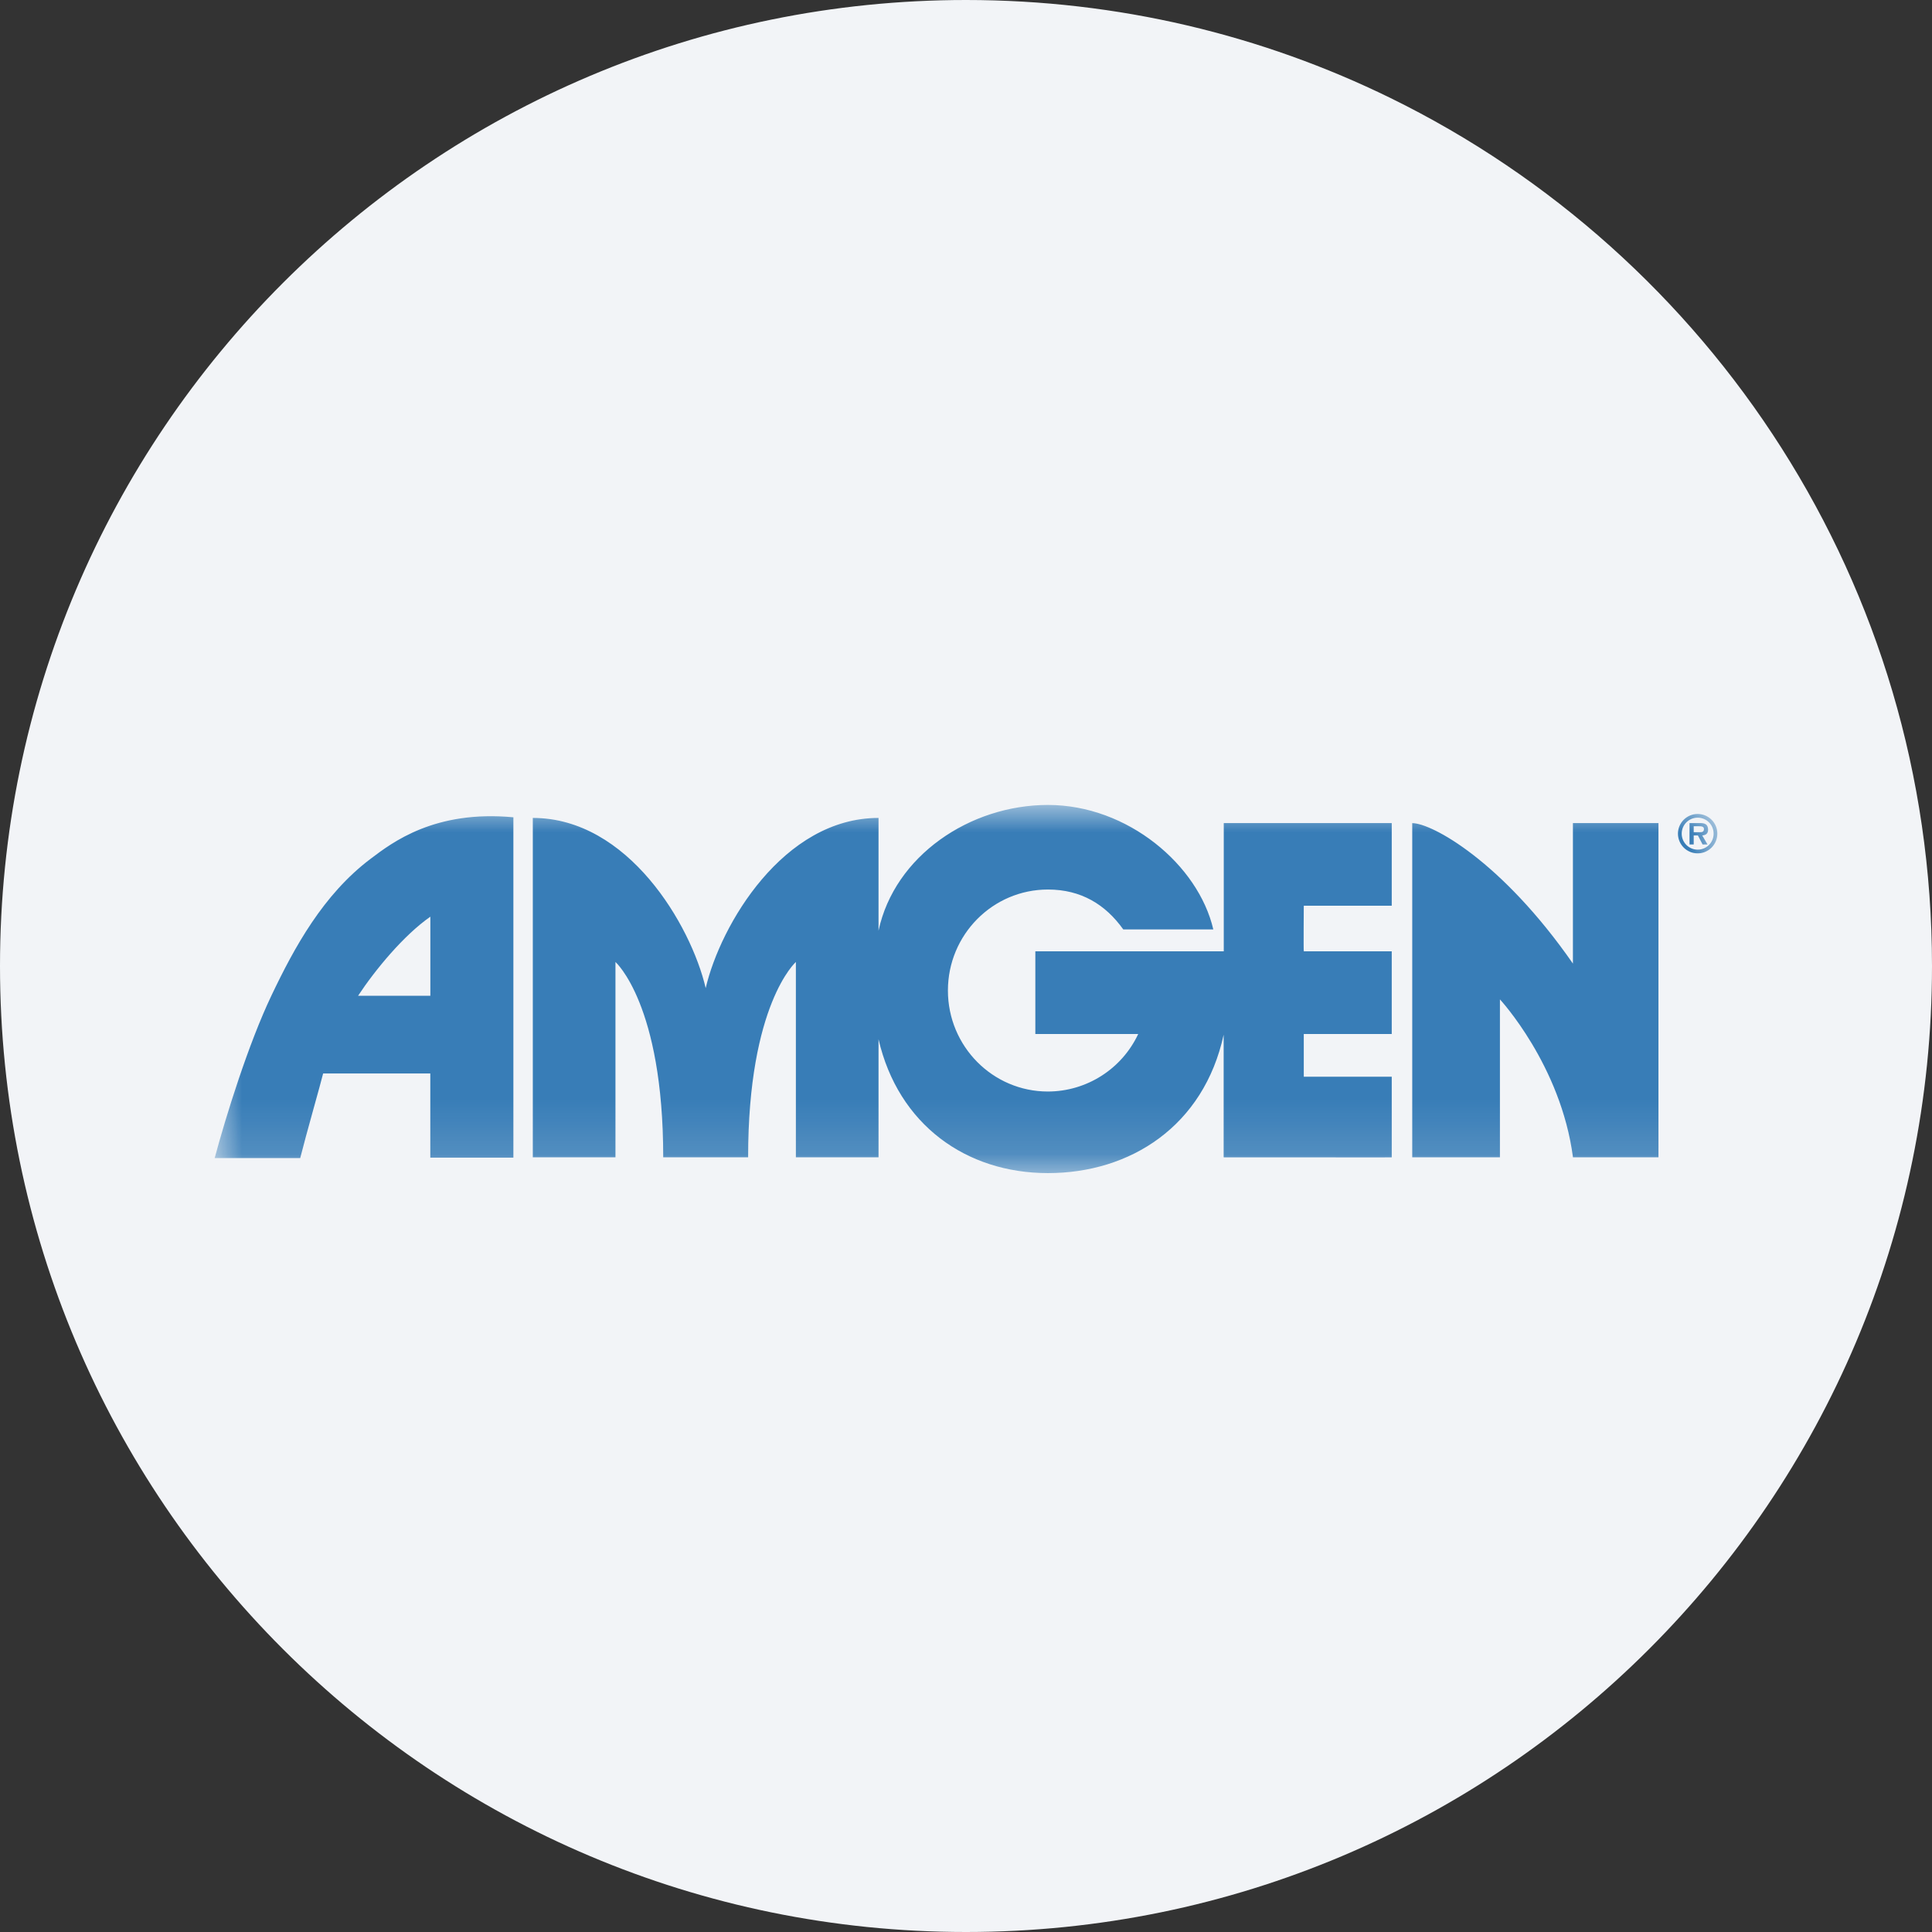
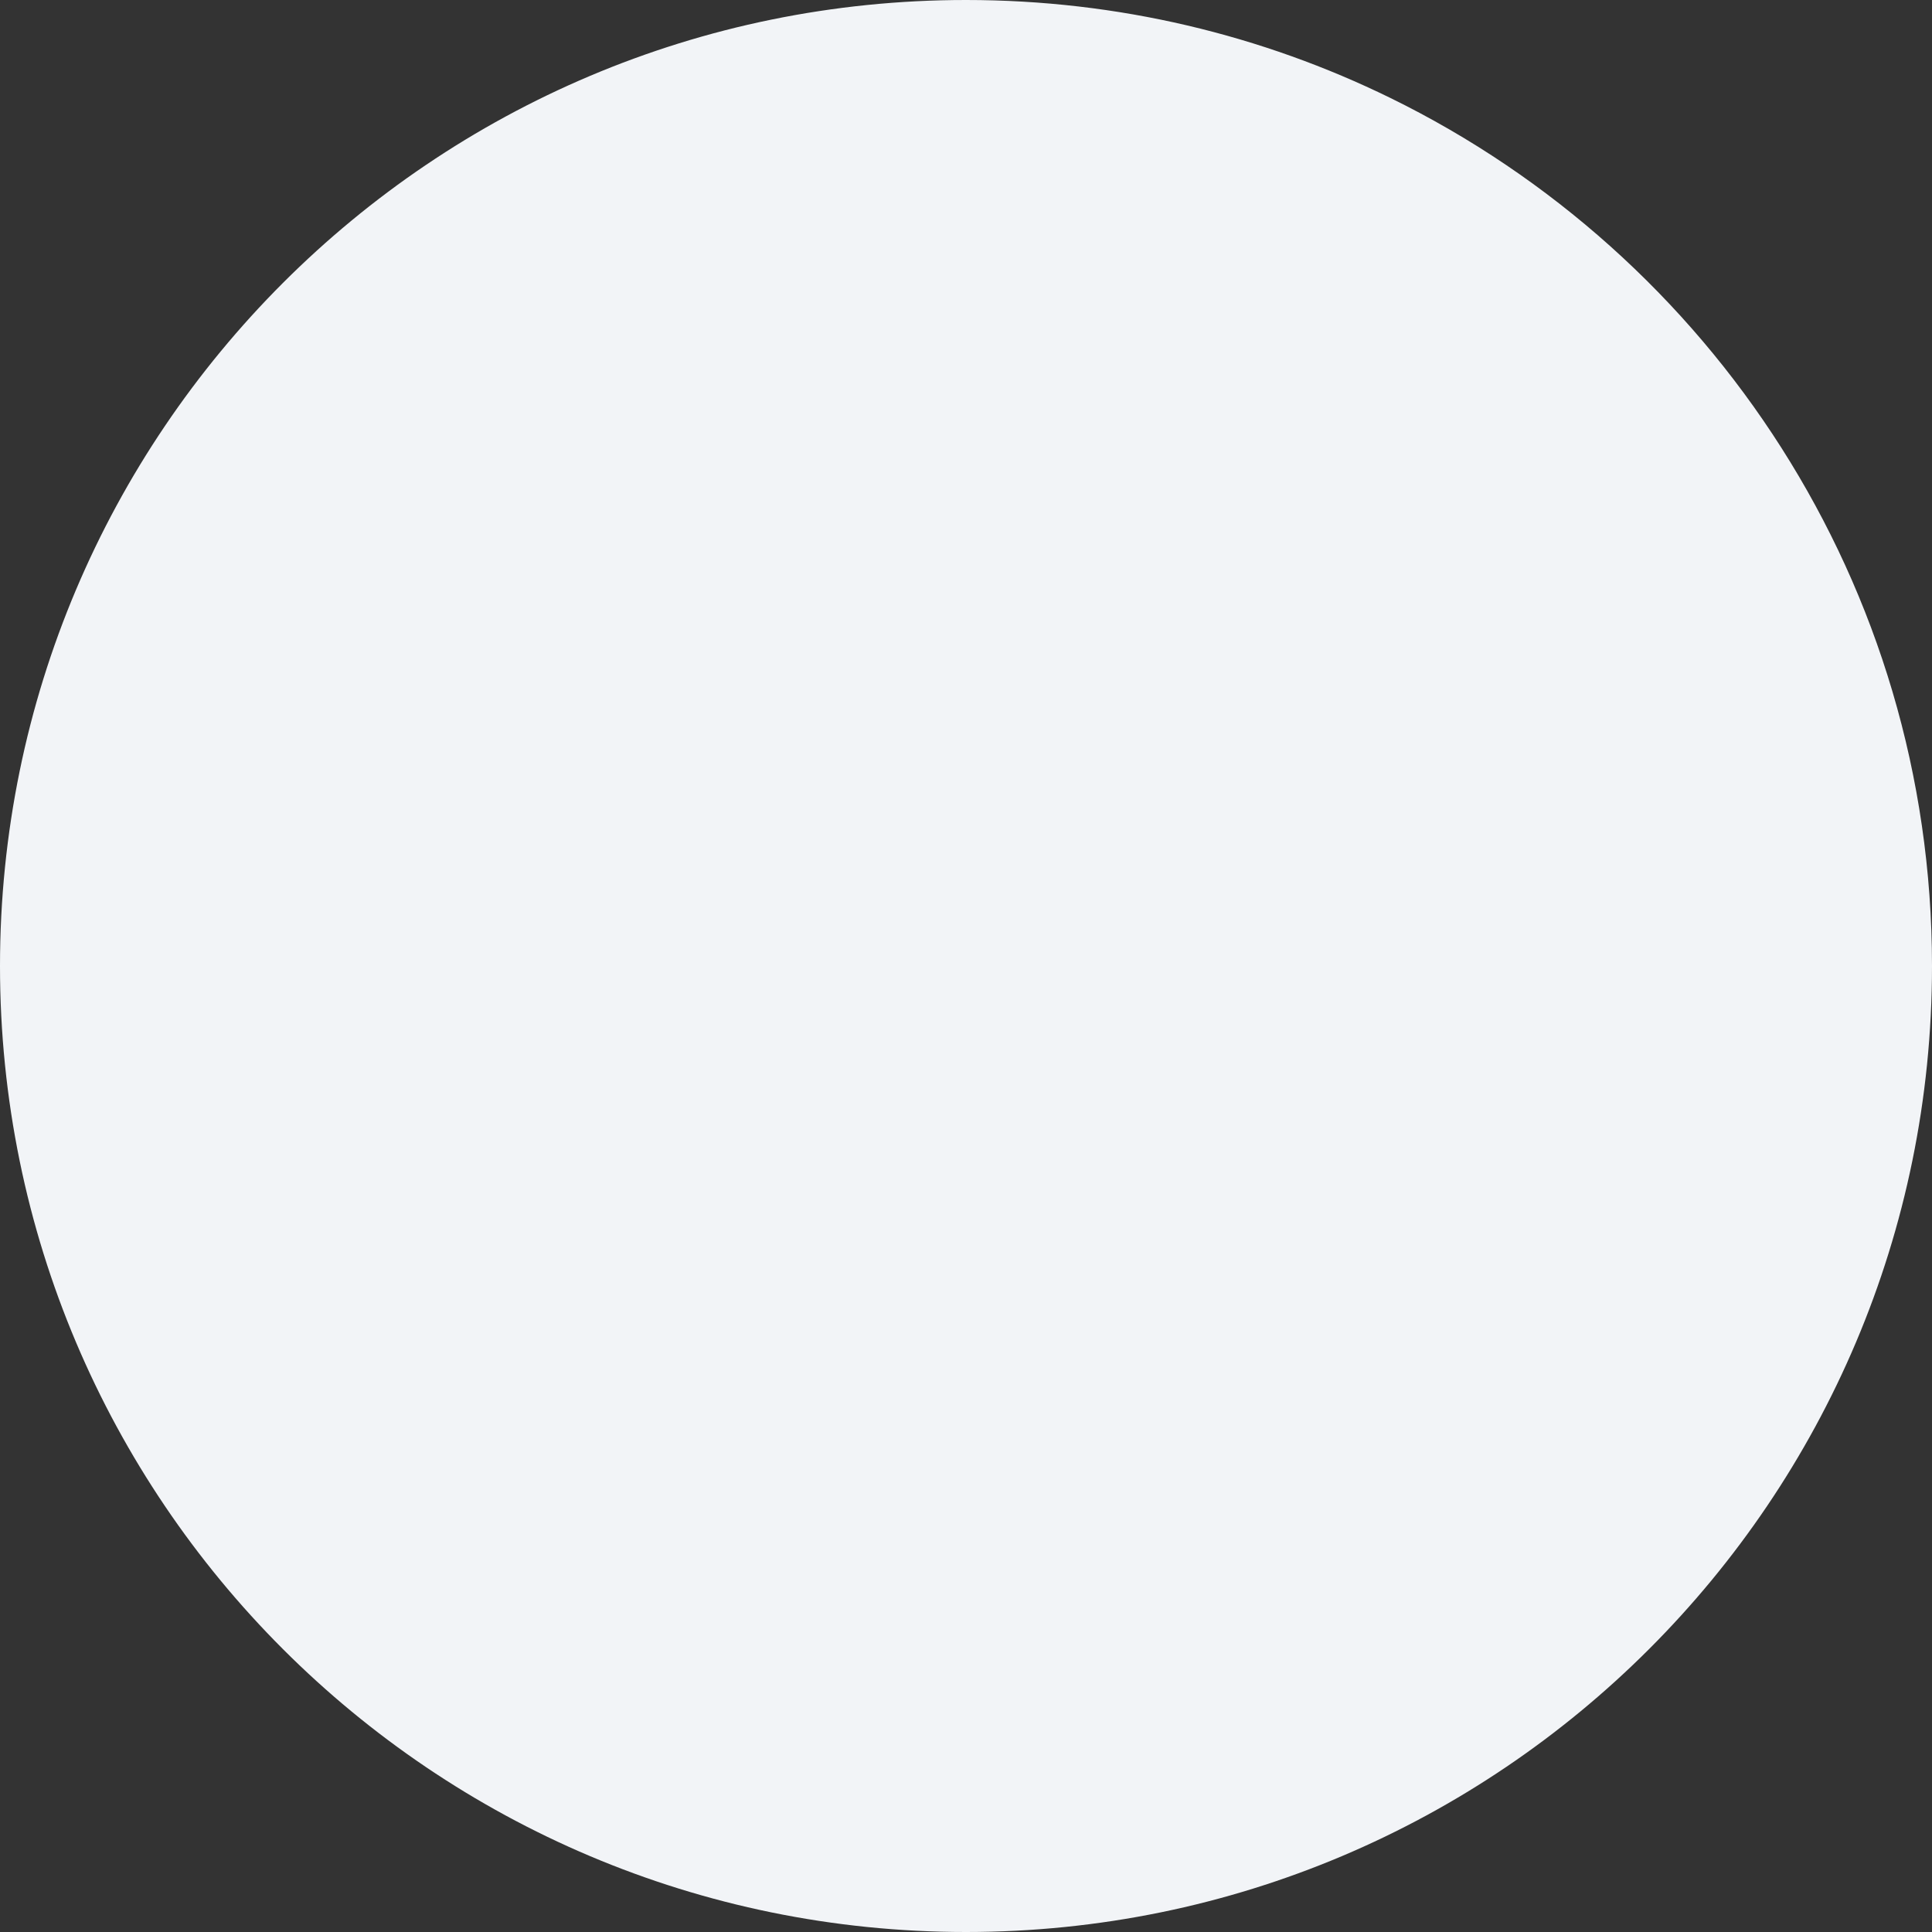
<svg xmlns="http://www.w3.org/2000/svg" height="36" viewBox="0 0 36 36" width="36">
  <rect x="0" y="0" width="36" height="36" fill="#333333" stroke="none" />
  <mask id="a" fill="#fff">
    <path d="m0 0h28v6.859h-28z" fill="#fff" fill-rule="evenodd" />
  </mask>
  <g fill="none" fill-rule="evenodd">
    <path d="m18 0c2.837 0 5.52.656 7.907 1.825 5.977 2.927 10.093 9.071 10.093 16.175 0 9.942-8.058 18-18 18-9.941 0-18-8.057-18-18 0-9.941 8.059-18 18-18z" fill="#f2f4f7" fill-rule="nonzero" />
-     <path d="m27.676.507c.043.001.075-.009.075-.06s-.056-.051-.095-.051h-.096v.111zm.141.228h-.092l-.087-.168h-.078v.168h-.078v-.398h.192c.033 0 .077.001.107.02.036.023.047.061.047.103 0 .071-.039.102-.109.107zm.114-.202c0-.164-.132-.297-.297-.297s-.298.133-.298.298c0 .164.133.298.298.298.164 0 .297-.133.297-.297zm-.665 0c.001-.202.165-.366.368-.366.203.001.367.165.366.368 0 .202-.165.367-.367.366-.204 0-.367-.165-.367-.368zm-23.247 3.022v-1.474c-.495.345-1.026.987-1.347 1.474zm-1.998 1.448c-.043.18-.317 1.137-.427 1.576h-1.594c.211-.787.631-2.134 1.059-3.031.426-.895.964-1.881 1.846-2.545.407-.308 1.197-.912 2.661-.774v6.342h-1.548v-1.568zm23.289 1.562c-.225-1.719-1.361-2.943-1.361-2.943v2.943h-1.634v-6.227c.362 0 1.662.701 2.994 2.617v-2.618h1.594v6.228zm-8.38-4.247c-.331-.464-.786-.743-1.403-.743-1.03 0-1.864.843-1.864 1.882s.834 1.882 1.864 1.882c.721-.002 1.376-.419 1.682-1.072 0 0-1.917.001-1.917 0v-1.541h3.511v-2.389h3.13v1.54h-1.639s-.006.849 0 .849h1.639v1.541h-1.639v.796h1.639v1.502c.053.004-3.132-.002-3.132 0v-2.285c-.37 1.703-1.738 2.579-3.274 2.579-1.523 0-2.788-.9-3.157-2.494v2.2h-1.54v-3.64s-.89.785-.89 3.64h-1.582c0-2.855-.89-3.64-.89-3.64v3.64h-1.54v-6.324c1.774 0 2.945 1.993 3.221 3.169h.001c.274-1.176 1.445-3.169 3.22-3.169v2.104-.003c.299-1.396 1.704-2.343 3.157-2.343 1.49 0 2.804 1.126 3.081 2.319z" fill="#387db7" mask="url(#a)" transform="translate(4 15)" />
  </g>
</svg>